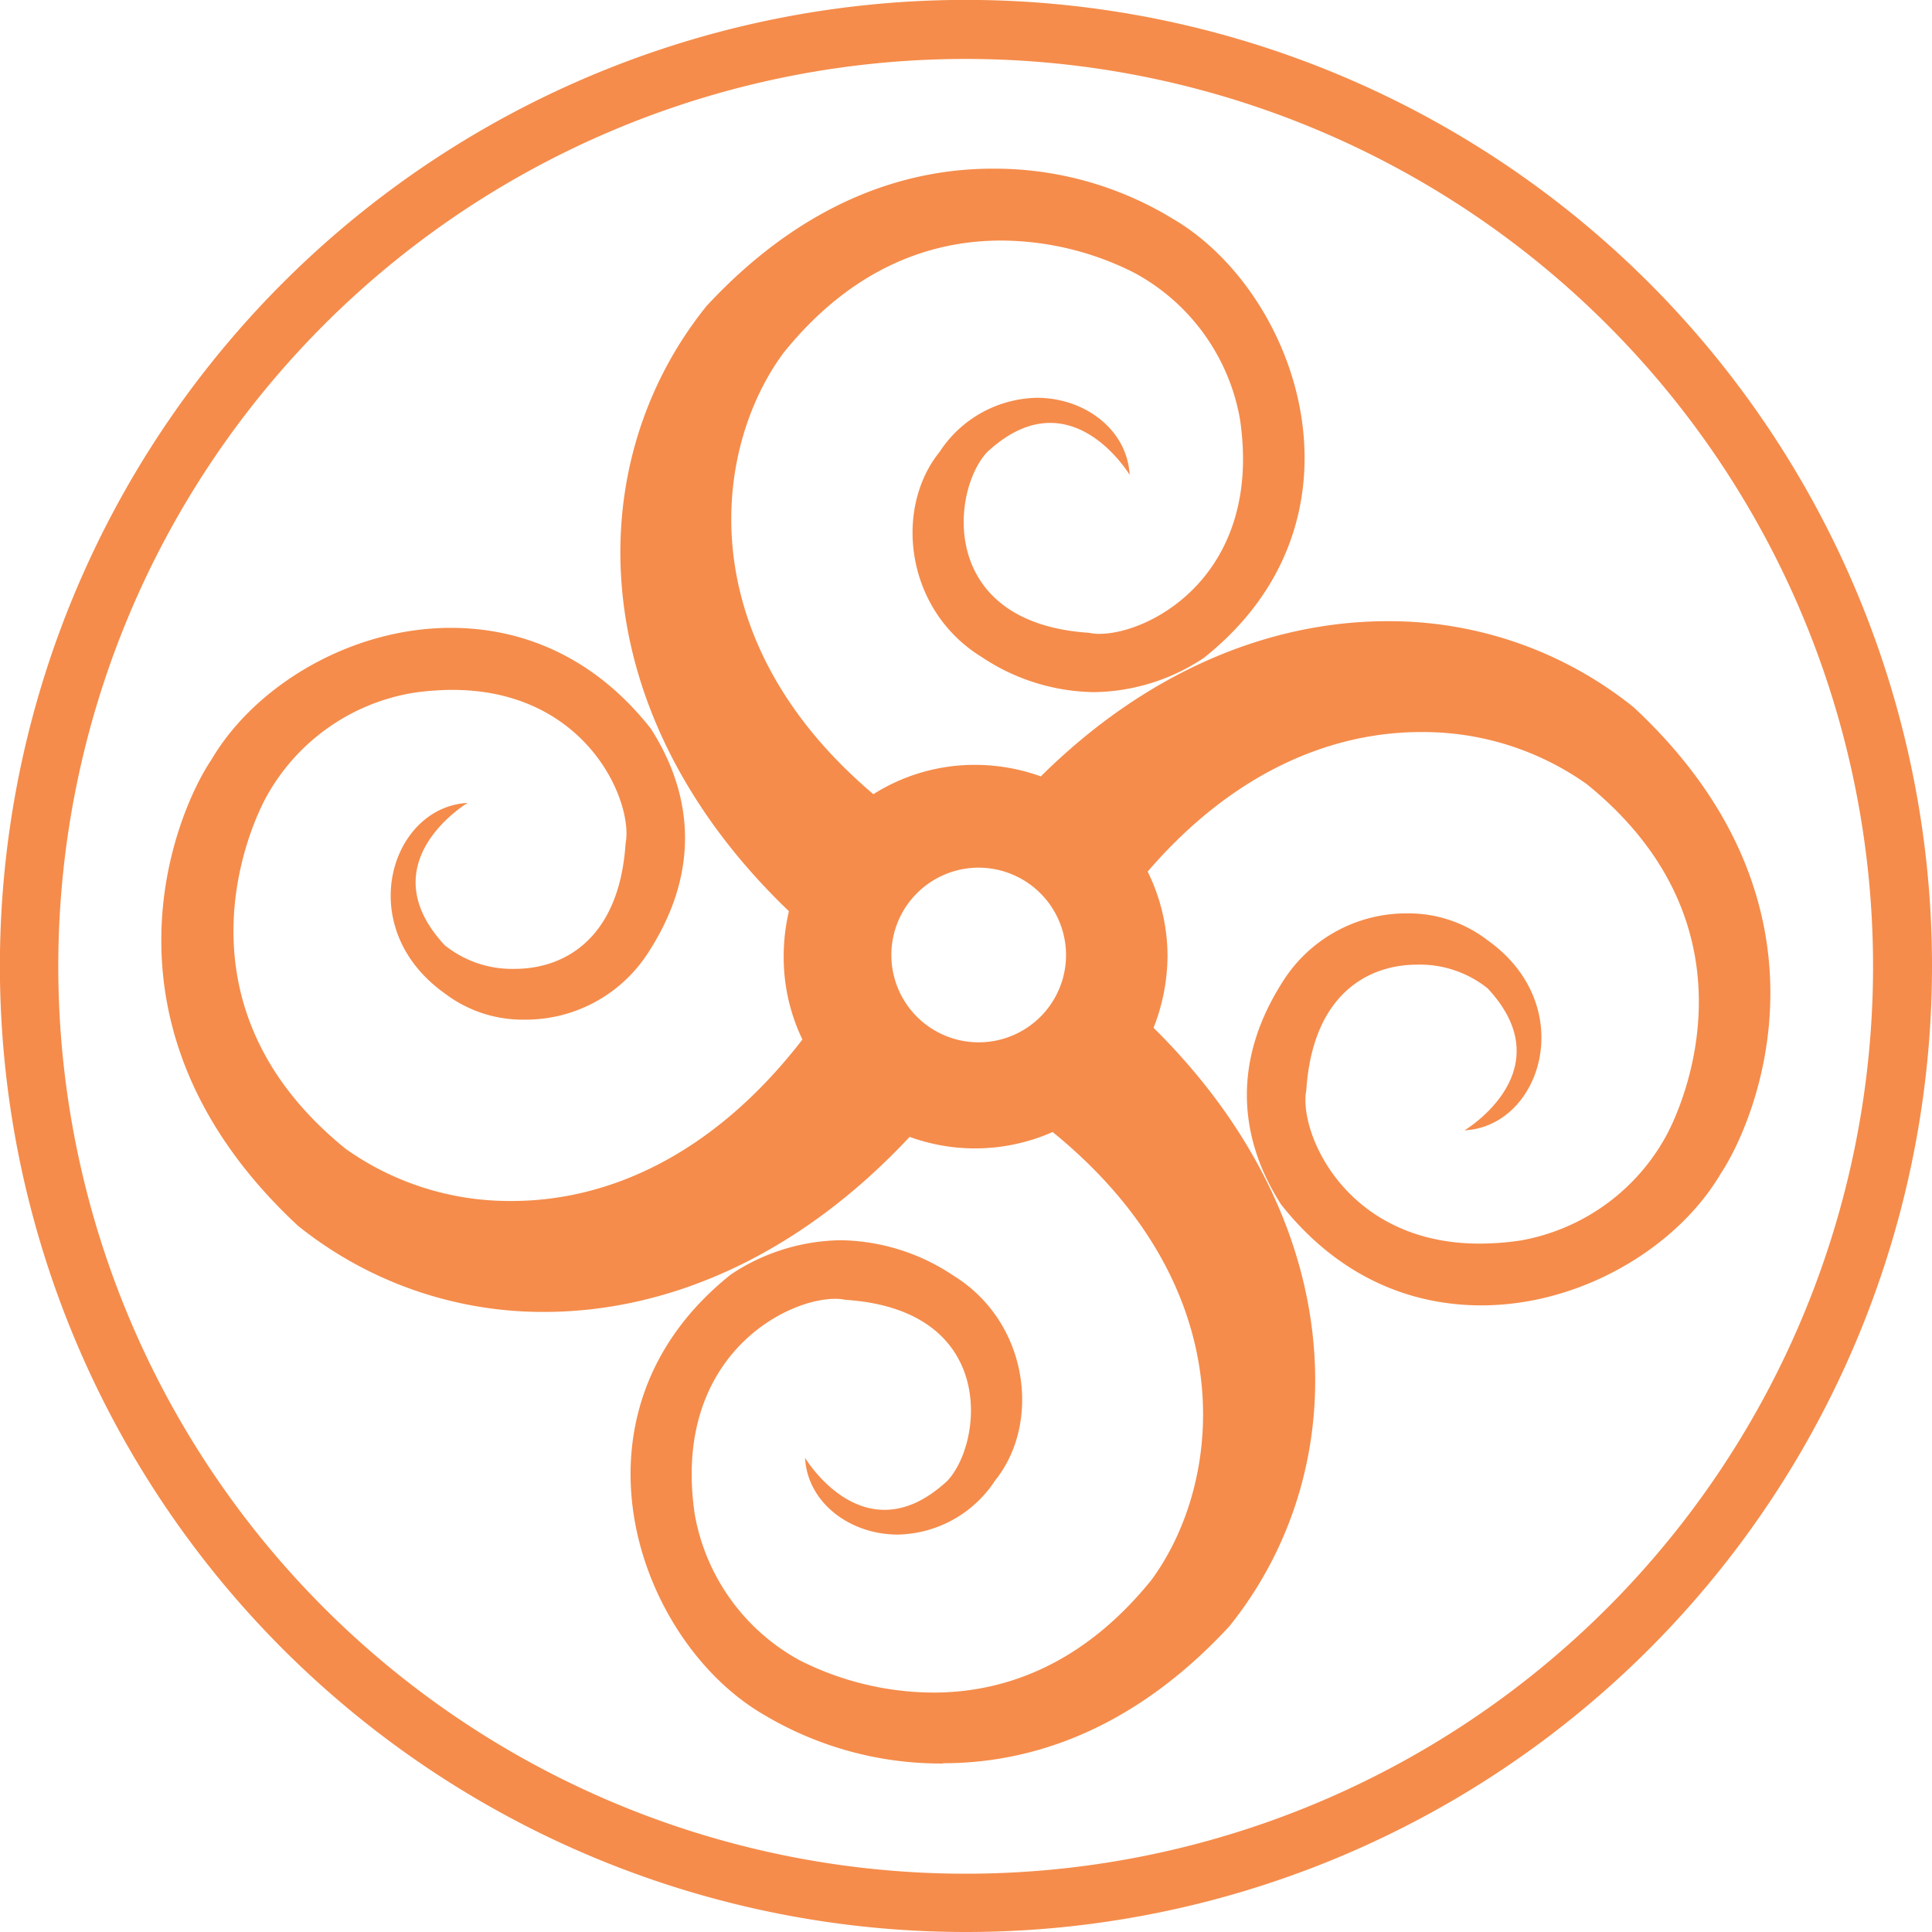
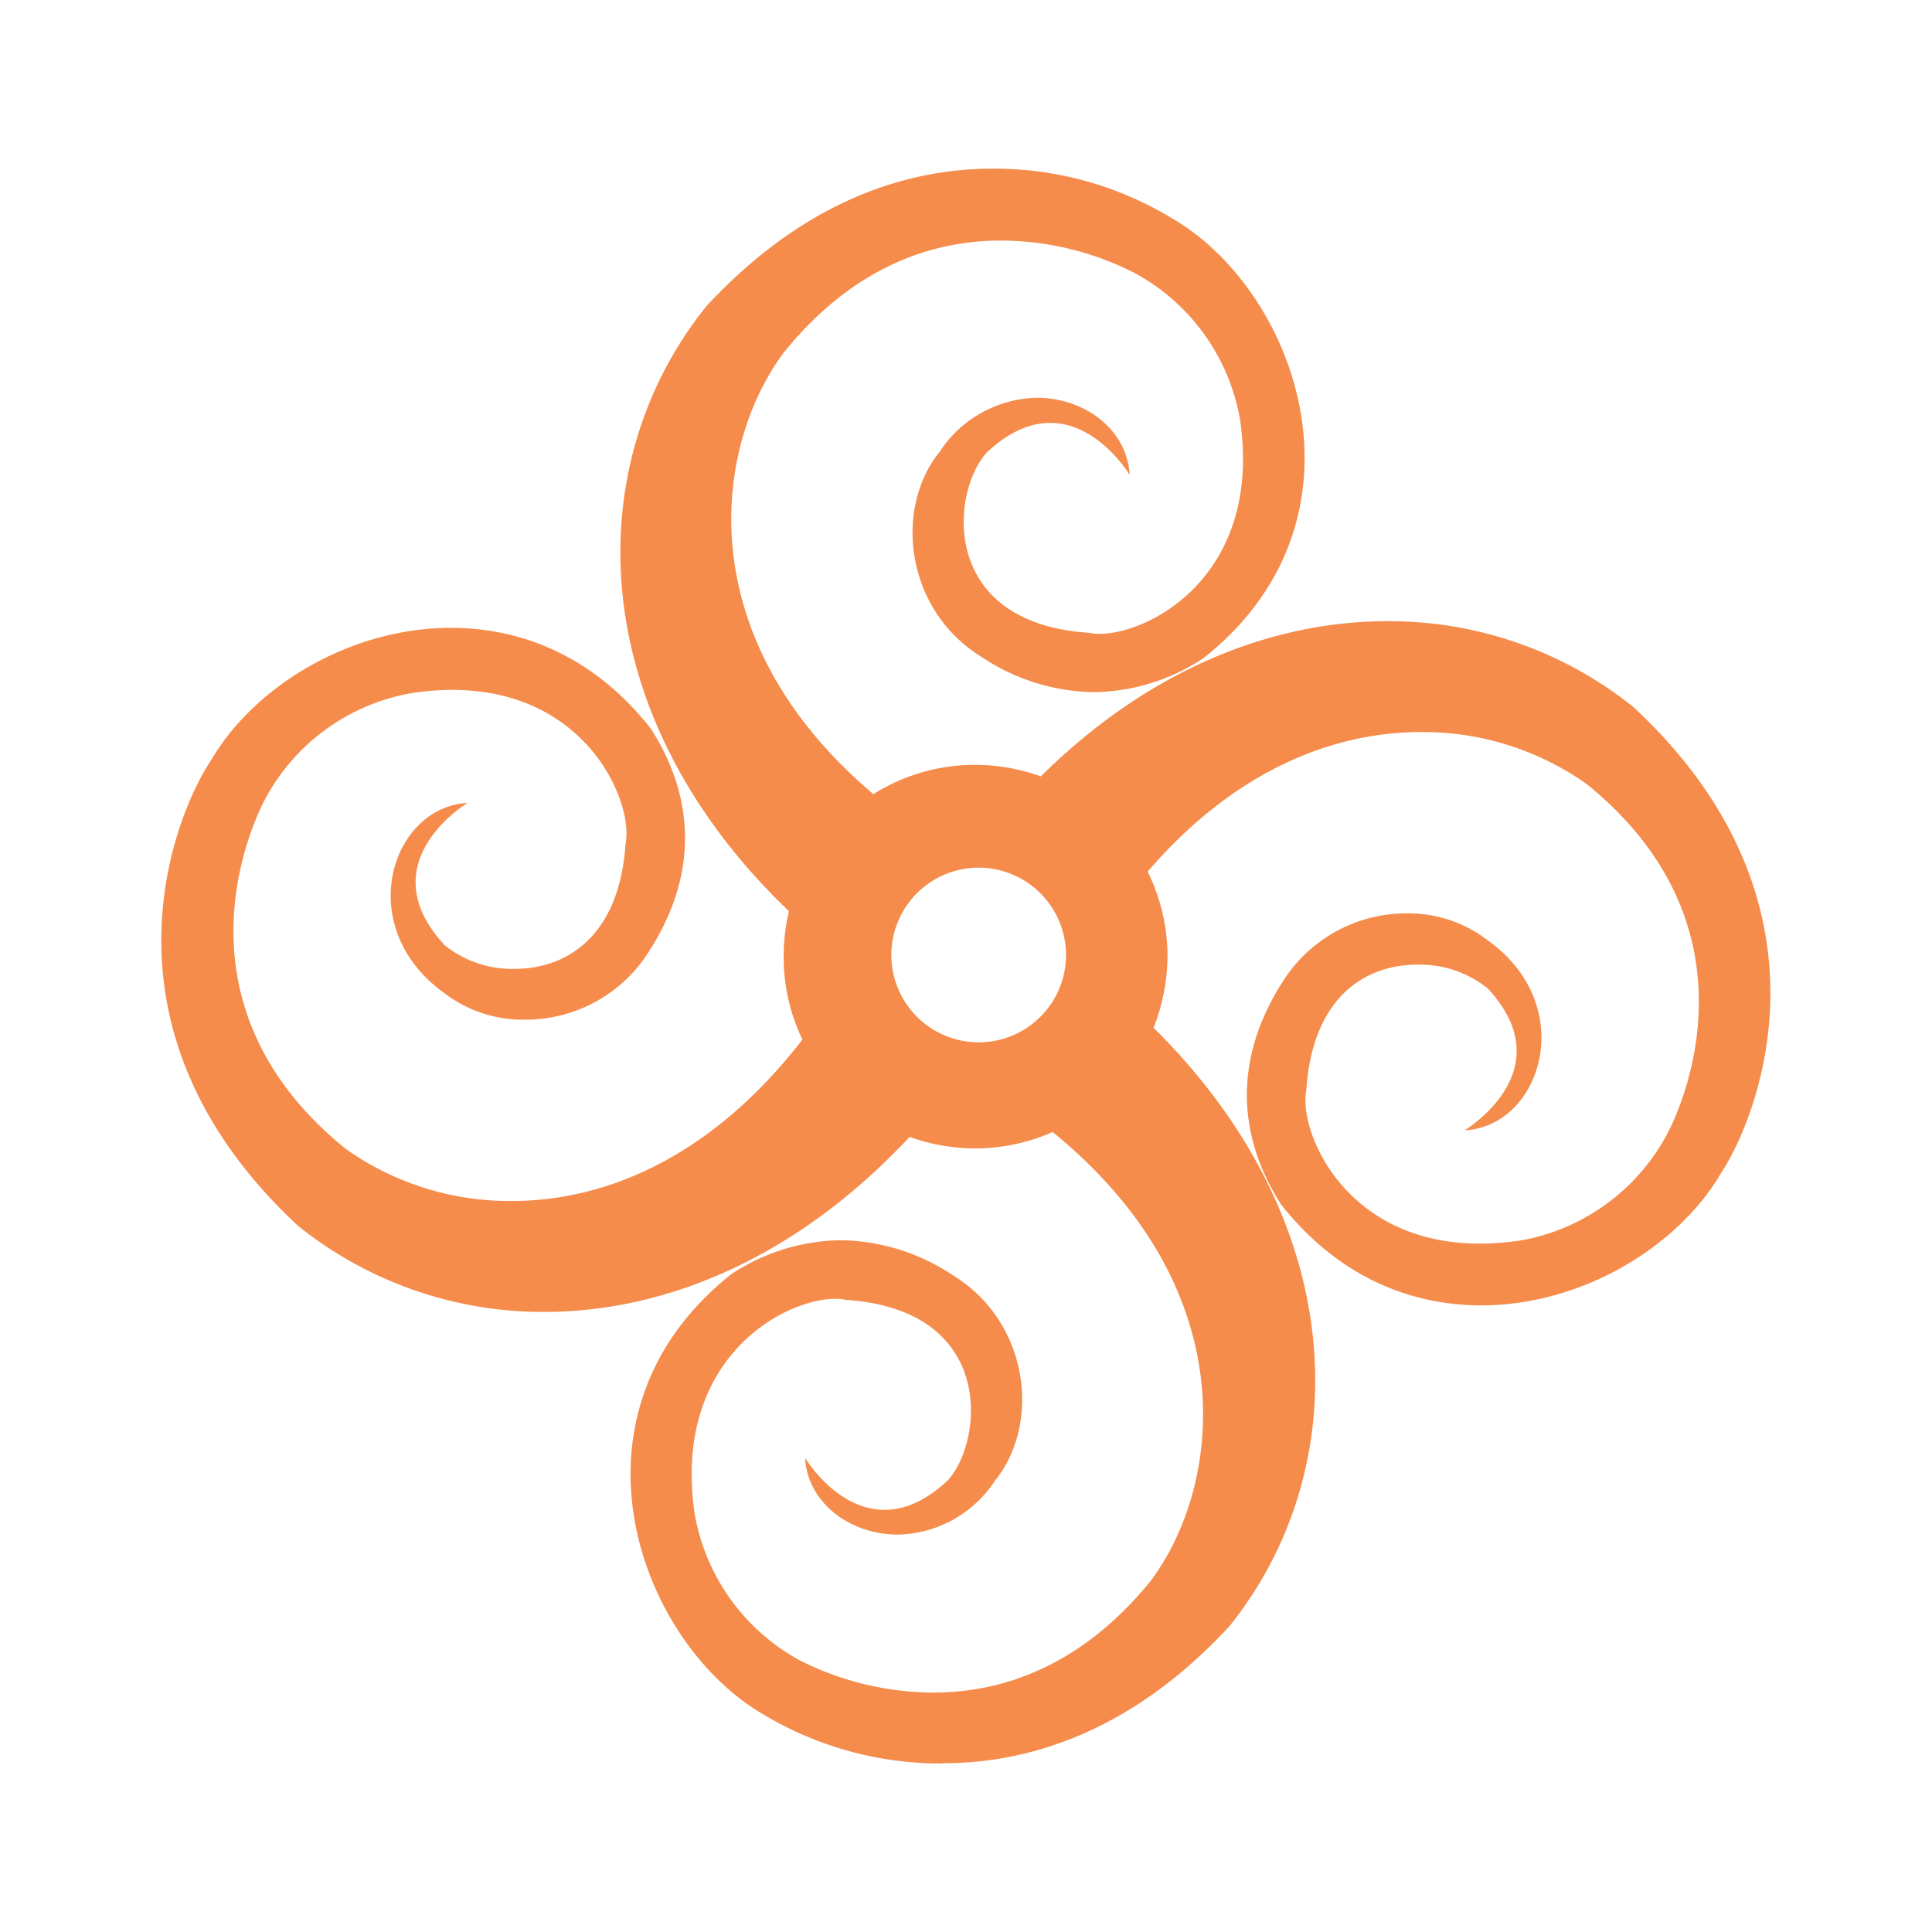
<svg xmlns="http://www.w3.org/2000/svg" id="Layer_1" data-name="Layer 1" viewBox="0 0 206.17 206.17">
  <defs>
    <style>.cls-1{fill:#f58c4b;}</style>
  </defs>
  <g id="g5">
    <path id="path7" class="cls-1" d="M104.42,92.59a9.32,9.32,0,1,0,9.34,9.3,9.34,9.34,0,0,0-9.34-9.3m-3.83,95.6a36.85,36.85,0,0,1-19.2-5.28C68,175.05,59.39,150.83,78,136a21.59,21.59,0,0,1,11.72-3.65,22.08,22.08,0,0,1,12,3.76c8.12,5,9.38,15.81,4.47,21.88a12.69,12.69,0,0,1-10.38,5.77c-5.1,0-9.64-3.39-9.9-8.19,0,0,3.31,5.55,8.48,5.55,2,0,4.24-.82,6.7-3.09,3.83-4.06,5.36-18.27-10.87-19.32a5.05,5.05,0,0,0-1.08-.11c-5.5,0-17.45,6.4-15,23a22.12,22.12,0,0,0,11.24,15.6,31.89,31.89,0,0,0,14.22,3.42c7.11,0,15.67-2.61,23.26-12,7.63-10.35,10-31.11-10.53-47.82a20.44,20.44,0,0,1-15.26.52c-12.06,12.91-26,18.68-39,18.68a41.74,41.74,0,0,1-26.27-9.19C9,109.6,18.79,86.63,22.55,81.09,27.17,73.2,37.4,67,48.12,67,55.63,67,63.34,70,69.44,77.74c2.68,4.17,6.74,12.91-.11,23.67A15.54,15.54,0,0,1,56,108.81,13.72,13.72,0,0,1,47.45,106c-9.83-7-5.77-19.87,2.45-20.32,0,0-10.64,6.36-2.45,15.18a11.43,11.43,0,0,0,7.48,2.53c5.28,0,11.16-3.2,11.83-13.39.86-4.4-4.13-16.38-18.49-16.38a28.79,28.79,0,0,0-4.32.34A22,22,0,0,0,28.36,85.15c-2.2,4.09-9.83,22.62,8.56,37.47a30.2,30.2,0,0,0,17.71,5.54c9.82,0,21.17-4.5,31-17.23a20.2,20.2,0,0,1-2-8.85,20.82,20.82,0,0,1,.56-4.84c-22-21.06-22.44-47.67-8.78-64.6C85.93,21.32,96.87,18,105.91,18a36.5,36.5,0,0,1,19.2,5.32c13.44,7.82,22,32.08,3.35,46.89a21.59,21.59,0,0,1-11.72,3.65,22.08,22.08,0,0,1-12-3.76c-8.12-5-9.38-15.81-4.47-21.88a12.69,12.69,0,0,1,10.38-5.77c5.1,0,9.64,3.39,9.9,8.23,0,0-3.31-5.55-8.48-5.55-2,0-4.24.82-6.7,3.09-3.87,4.06-5.32,18.27,10.87,19.31a4.49,4.49,0,0,0,1.08.11c5.5,0,17.45-6.4,15-22.92a22.09,22.09,0,0,0-11.24-15.59,31.68,31.68,0,0,0-14.26-3.46c-7.1,0-15.66,2.6-23.22,12-7.55,10.23-10,30.48,9.6,47.08a20.24,20.24,0,0,1,10.87-3.13,20.85,20.85,0,0,1,7,1.23c11.57-11.46,24.71-16.56,37-16.56a41.62,41.62,0,0,1,26.27,9.19c22.78,21.21,13,44.17,9.31,49.72-4.62,7.89-14.89,14.1-25.57,14.1-7.52,0-15.22-3-21.36-10.75-2.68-4.17-6.74-12.92.11-23.71a15.58,15.58,0,0,1,13.29-7.37,13.84,13.84,0,0,1,8.63,2.87c9.82,7,5.73,19.87-2.46,20.28,0,0,10.65-6.36,2.46-15.15a11.6,11.6,0,0,0-7.52-2.53c-5.28,0-11.16,3.2-11.83,13.4-.86,4.39,4.13,16.37,18.49,16.37a30.65,30.65,0,0,0,4.36-.33,22.09,22.09,0,0,0,15.59-11.24c2.2-4.09,9.83-22.62-8.52-37.47a30.2,30.2,0,0,0-17.71-5.55c-9.23,0-19.77,4-29.14,14.89a20.42,20.42,0,0,1,2.12,9,21.2,21.2,0,0,1-1.49,7.67c21.25,21,21.55,47.15,8.07,63.89-10.49,11.32-21.47,14.59-30.51,14.59" />
-     <path id="path9" class="cls-1" d="M103.05,6.29a96.83,96.83,0,1,0,96.83,96.83A96.84,96.84,0,0,0,103.05,6.29m0,199.88A103.09,103.09,0,1,1,206.17,103.08,103.08,103.08,0,0,1,103.08,206.17" />
  </g>
</svg>